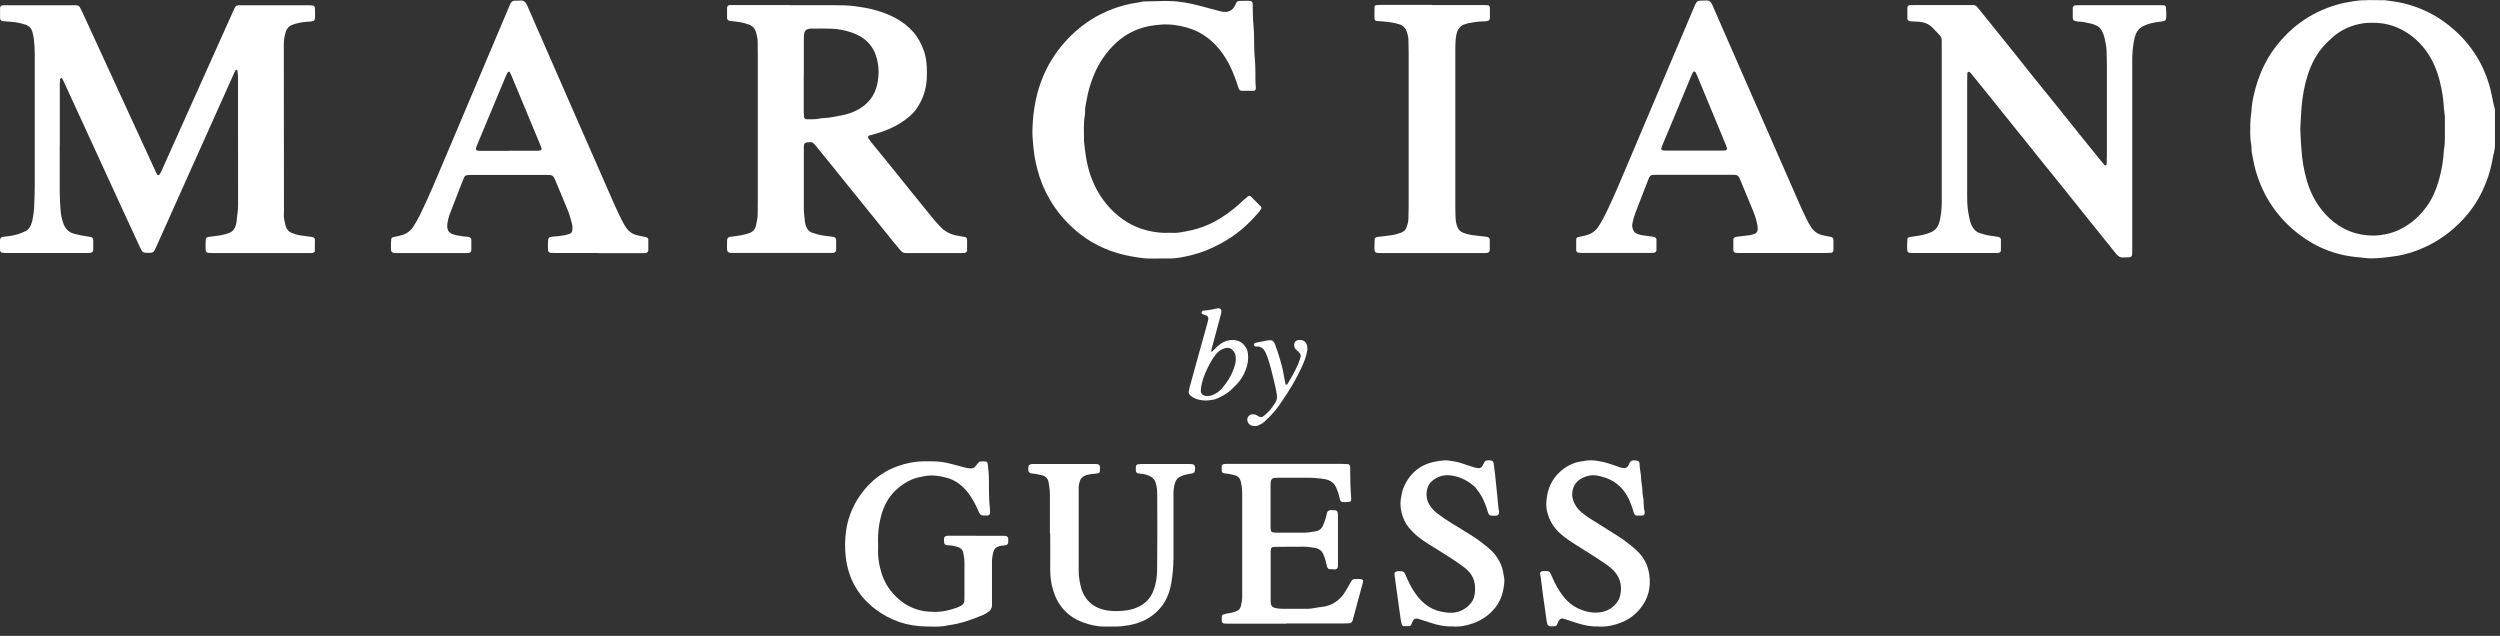
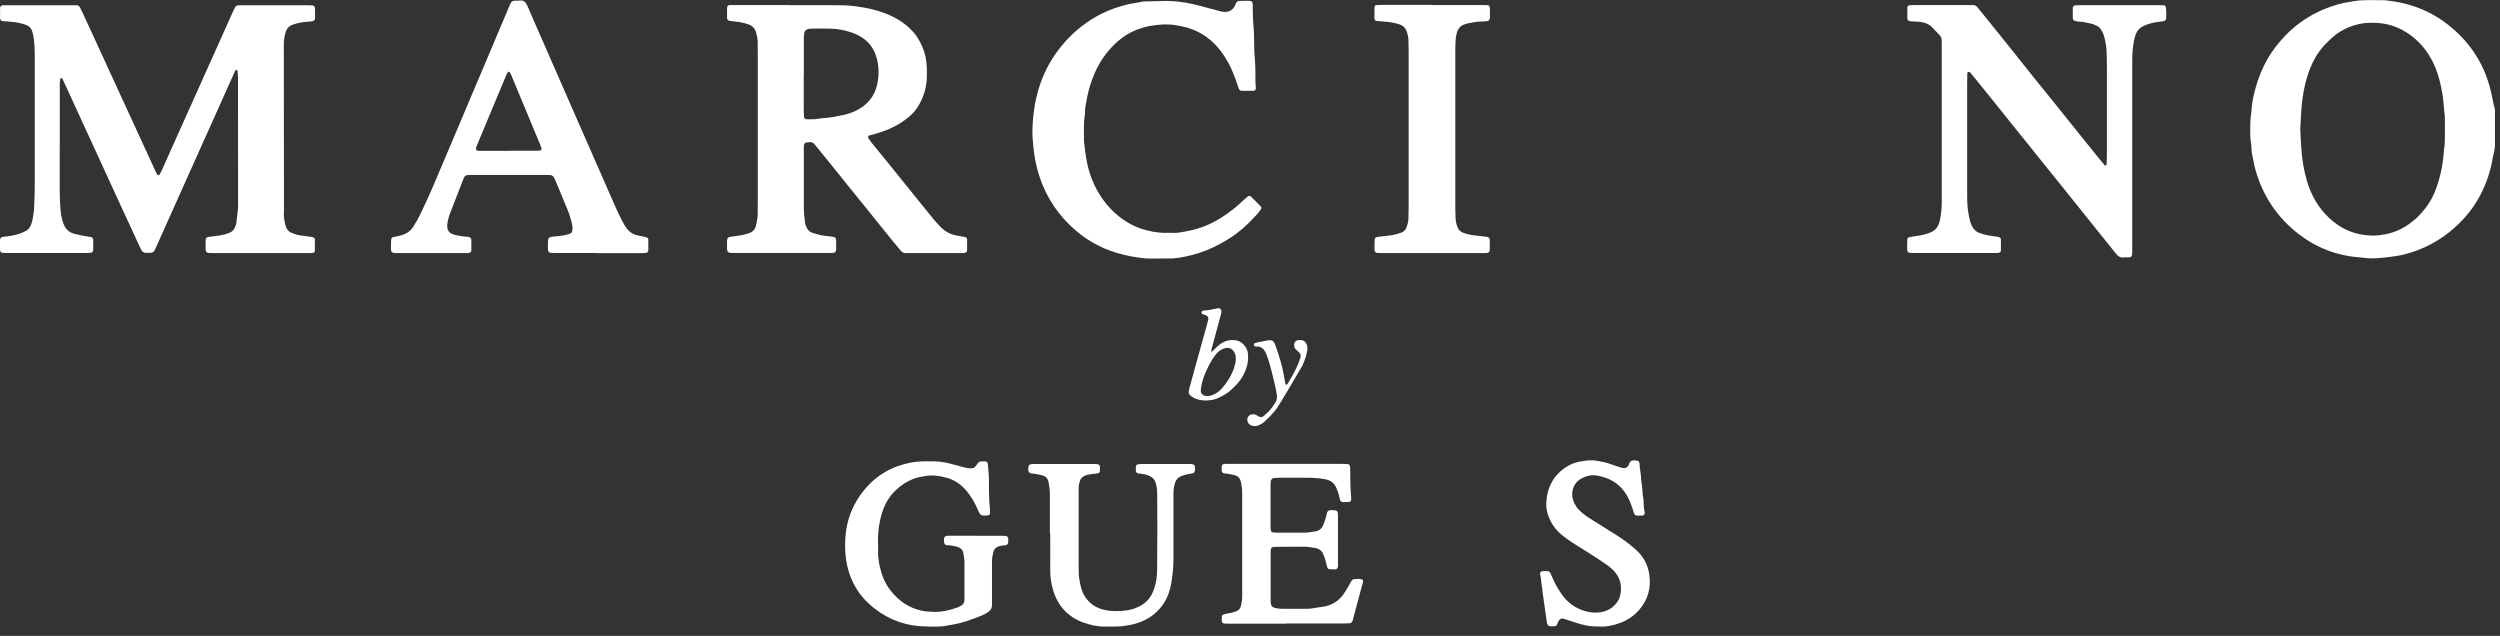
<svg xmlns="http://www.w3.org/2000/svg" width="173" height="44" viewBox="0 0 173 44" fill="none">
  <rect x="0" y="0" width="173" height="44" fill="#333333" stroke="none" />
  <g clip-path="url(#clip0_515_28)">
    <path d="M4.132 10.067C4.132 11.116 4.127 12.165 4.132 13.214C4.132 13.677 4.154 14.145 4.197 14.608C4.224 14.904 4.288 15.2 4.391 15.479C4.525 15.845 4.762 16.082 5.144 16.179C5.461 16.265 5.784 16.324 6.112 16.373C6.171 16.378 6.231 16.389 6.29 16.4C6.371 16.416 6.451 16.496 6.451 16.588C6.451 16.825 6.451 17.067 6.451 17.303C6.451 17.32 6.446 17.33 6.441 17.347C6.43 17.411 6.349 17.486 6.284 17.492C6.193 17.497 6.107 17.508 6.015 17.508C4.159 17.508 2.297 17.508 0.441 17.508C0.339 17.508 0.231 17.492 0.129 17.486C0.091 17.486 0.016 17.4 0.011 17.363C0.005 17.32 -0.005 17.277 -0.005 17.228C-0.005 17.061 -0.005 16.9 -0.005 16.733C-0.005 16.48 0.038 16.4 0.328 16.373C0.656 16.34 0.985 16.292 1.297 16.19C1.453 16.141 1.603 16.071 1.754 16.001C1.937 15.915 2.061 15.765 2.136 15.576C2.179 15.463 2.222 15.35 2.244 15.237C2.292 14.974 2.341 14.71 2.357 14.436C2.389 13.855 2.405 13.268 2.405 12.687C2.405 9.722 2.405 6.752 2.405 3.788C2.405 3.427 2.389 3.067 2.346 2.712C2.324 2.534 2.287 2.356 2.233 2.184C2.168 1.958 2.018 1.797 1.786 1.716C1.431 1.592 1.065 1.522 0.689 1.501C0.522 1.49 0.361 1.479 0.199 1.463C0.086 1.452 0.005 1.372 0.005 1.253C0.005 1.017 0.005 0.774 0.005 0.538C0.005 0.452 0.097 0.371 0.183 0.366C0.274 0.366 0.361 0.366 0.452 0.366C2.023 0.366 3.6 0.366 5.171 0.366C5.214 0.366 5.262 0.366 5.305 0.366C5.402 0.366 5.477 0.414 5.526 0.5C5.585 0.602 5.639 0.71 5.687 0.818C6.467 2.518 7.248 4.218 8.033 5.918C8.813 7.619 9.599 9.319 10.379 11.019C10.524 11.331 10.664 11.643 10.809 11.955C10.836 12.009 10.869 12.057 10.901 12.106C10.917 12.133 11.003 12.127 11.019 12.101C11.073 12.014 11.132 11.923 11.175 11.832C11.477 11.164 11.778 10.492 12.074 9.825C12.876 8.033 13.683 6.247 14.484 4.455C15.028 3.239 15.571 2.023 16.12 0.807C16.341 0.317 16.308 0.366 16.82 0.366C18.331 0.366 19.843 0.366 21.361 0.366C21.775 0.366 21.807 0.371 21.802 0.823C21.802 0.957 21.802 1.092 21.802 1.226C21.802 1.383 21.737 1.452 21.598 1.474C21.463 1.495 21.328 1.501 21.194 1.512C20.877 1.533 20.575 1.598 20.274 1.7C20.01 1.791 19.843 1.969 19.768 2.227C19.693 2.486 19.639 2.749 19.639 3.024C19.639 6.742 19.644 10.454 19.65 14.172C19.65 14.366 19.655 14.559 19.644 14.753C19.623 15.028 19.687 15.291 19.741 15.555C19.757 15.625 19.79 15.695 19.817 15.765C19.887 15.921 20 16.039 20.155 16.104C20.365 16.19 20.575 16.26 20.801 16.292C21.054 16.33 21.307 16.362 21.555 16.394C21.587 16.394 21.614 16.405 21.641 16.41C21.71 16.427 21.786 16.496 21.791 16.561C21.791 16.83 21.791 17.099 21.786 17.368C21.786 17.427 21.727 17.47 21.668 17.492C21.624 17.503 21.581 17.513 21.538 17.513C21.436 17.513 21.328 17.513 21.221 17.513C19.079 17.513 16.938 17.513 14.796 17.513C14.194 17.513 14.226 17.513 14.226 16.948C14.226 16.814 14.232 16.679 14.237 16.545C14.237 16.502 14.307 16.427 14.35 16.416C14.377 16.41 14.409 16.394 14.436 16.394C14.705 16.357 14.969 16.33 15.238 16.287C15.458 16.254 15.674 16.195 15.883 16.109C16.093 16.023 16.222 15.867 16.292 15.657C16.325 15.56 16.362 15.458 16.368 15.35C16.395 14.979 16.475 14.608 16.475 14.231C16.475 11.88 16.475 9.529 16.47 7.172C16.47 6.575 16.47 5.972 16.47 5.375C16.47 5.213 16.448 5.047 16.432 4.885C16.432 4.869 16.389 4.848 16.368 4.837C16.357 4.837 16.335 4.837 16.325 4.848C16.303 4.869 16.282 4.891 16.265 4.912C16.238 4.966 16.217 5.02 16.195 5.074C15.216 7.258 14.232 9.443 13.252 11.632C12.472 13.365 11.697 15.103 10.922 16.835C10.847 16.997 10.772 17.164 10.697 17.325C10.648 17.427 10.562 17.481 10.449 17.492C10.417 17.492 10.39 17.492 10.358 17.492C9.879 17.503 9.873 17.503 9.674 17.083C9.244 16.157 8.819 15.232 8.394 14.312C7.839 13.101 7.28 11.891 6.726 10.68C6.042 9.195 5.364 7.715 4.681 6.23C4.606 6.069 4.53 5.902 4.455 5.741C4.412 5.644 4.364 5.552 4.321 5.456C4.299 5.413 4.24 5.386 4.213 5.413C4.191 5.429 4.165 5.45 4.165 5.472C4.154 5.558 4.143 5.649 4.138 5.741C4.138 5.859 4.138 5.983 4.138 6.101V10.056" fill="white" />
    <path d="M54.661 0.36C55.694 0.36 56.727 0.36 57.76 0.36C58.255 0.36 58.745 0.366 59.24 0.441C59.611 0.495 59.982 0.549 60.343 0.64C60.913 0.78 61.462 0.974 61.978 1.254C62.441 1.506 62.855 1.824 63.205 2.222C63.544 2.609 63.776 3.061 63.942 3.546C64.109 4.035 64.147 4.541 64.141 5.052C64.141 5.187 64.141 5.321 64.131 5.456C64.093 6.171 63.878 6.828 63.485 7.436C63.189 7.888 62.78 8.211 62.339 8.496C61.796 8.845 61.198 9.088 60.574 9.26C60.429 9.303 60.284 9.341 60.144 9.378C60.079 9.4 60.047 9.507 60.09 9.566C60.171 9.674 60.246 9.787 60.327 9.889C60.779 10.449 61.236 11.003 61.688 11.563C62.151 12.133 62.608 12.703 63.071 13.279C63.523 13.839 63.975 14.393 64.427 14.952C64.502 15.044 64.572 15.141 64.653 15.232C64.814 15.41 64.97 15.593 65.142 15.759C65.427 16.034 65.772 16.217 66.165 16.292C66.369 16.33 66.573 16.367 66.783 16.405C66.853 16.416 66.923 16.491 66.923 16.561C66.923 16.814 66.923 17.072 66.923 17.325C66.923 17.417 66.843 17.492 66.751 17.503C66.66 17.508 66.573 17.514 66.482 17.514C65.271 17.514 64.055 17.514 62.845 17.514C62.802 17.514 62.753 17.514 62.71 17.514C62.549 17.524 62.42 17.454 62.318 17.331C62.156 17.137 61.989 16.943 61.828 16.744C61.225 15.996 60.628 15.254 60.025 14.506C59.584 13.957 59.138 13.414 58.696 12.865C58.357 12.445 58.024 12.025 57.685 11.606C57.26 11.084 56.835 10.556 56.41 10.035C56.383 9.997 56.35 9.97 56.318 9.938C56.248 9.873 56.167 9.83 56.076 9.836C55.99 9.836 55.898 9.846 55.807 9.857C55.721 9.868 55.64 9.954 55.635 10.04C55.63 10.115 55.624 10.191 55.624 10.266C55.624 11.643 55.619 13.021 55.624 14.398C55.624 14.726 55.672 15.055 55.705 15.383C55.716 15.485 55.753 15.587 55.791 15.684C55.872 15.889 56.001 16.045 56.221 16.109C56.41 16.168 56.593 16.233 56.781 16.271C57.044 16.319 57.314 16.346 57.583 16.378C57.626 16.384 57.669 16.394 57.717 16.405C57.782 16.421 57.846 16.497 57.857 16.567C57.857 16.583 57.862 16.599 57.862 16.61C57.862 16.836 57.862 17.062 57.862 17.282C57.862 17.417 57.771 17.492 57.631 17.503C57.556 17.503 57.48 17.503 57.405 17.503C55.188 17.503 52.971 17.503 50.755 17.503C50.712 17.503 50.663 17.503 50.62 17.503C50.378 17.497 50.313 17.427 50.308 17.169C50.308 16.992 50.308 16.809 50.313 16.631C50.313 16.491 50.394 16.405 50.529 16.389C50.782 16.351 51.035 16.324 51.282 16.281C51.459 16.249 51.632 16.201 51.804 16.147C52.084 16.061 52.267 15.867 52.32 15.582C52.374 15.318 52.439 15.055 52.433 14.786C52.433 14.473 52.439 14.156 52.439 13.844C52.439 10.46 52.439 7.07 52.439 3.686C52.439 3.433 52.428 3.174 52.433 2.922C52.433 2.696 52.385 2.475 52.326 2.26C52.251 1.985 52.084 1.786 51.798 1.689C51.497 1.587 51.196 1.517 50.878 1.49C50.744 1.48 50.609 1.463 50.48 1.442C50.389 1.426 50.313 1.34 50.313 1.254C50.313 1.011 50.313 0.775 50.313 0.533C50.313 0.441 50.394 0.355 50.48 0.35C50.556 0.35 50.631 0.35 50.706 0.35C52.025 0.35 53.343 0.35 54.661 0.35V0.36ZM55.619 5.219C55.619 6.042 55.619 6.865 55.619 7.689C55.619 7.823 55.624 7.958 55.635 8.092C55.64 8.178 55.732 8.254 55.823 8.254C56.108 8.254 56.394 8.27 56.673 8.211C56.776 8.189 56.878 8.178 56.985 8.173C57.437 8.151 57.873 8.06 58.314 7.968C58.621 7.904 58.922 7.807 59.208 7.673C60.009 7.285 60.536 6.672 60.714 5.784C60.832 5.203 60.827 4.622 60.676 4.051C60.51 3.406 60.149 2.889 59.563 2.539C59.315 2.394 59.057 2.281 58.782 2.201C58.411 2.088 58.024 2.012 57.642 1.991C57.136 1.964 56.625 1.98 56.119 1.98C56.044 1.98 55.968 1.996 55.898 2.018C55.78 2.055 55.694 2.131 55.662 2.265C55.624 2.426 55.624 2.593 55.624 2.755V5.224" fill="white" />
    <path d="M136.128 9.653C136.128 10.879 136.128 12.111 136.128 13.338C136.128 13.58 136.128 13.817 136.139 14.059C136.155 14.479 136.23 14.893 136.327 15.297C136.354 15.41 136.402 15.523 136.456 15.63C136.569 15.867 136.747 16.05 137.005 16.131C137.177 16.184 137.349 16.244 137.521 16.276C137.758 16.324 137.995 16.346 138.232 16.384C138.259 16.384 138.291 16.394 138.318 16.405C138.382 16.421 138.463 16.497 138.463 16.556C138.463 16.825 138.463 17.094 138.463 17.363C138.463 17.406 138.388 17.481 138.345 17.487C138.302 17.492 138.259 17.508 138.21 17.508C138.092 17.508 137.968 17.508 137.85 17.508C136.096 17.508 134.347 17.508 132.593 17.508C132.485 17.508 132.383 17.508 132.281 17.508C132.044 17.503 131.974 17.444 131.974 17.223C131.974 16.997 131.974 16.776 131.99 16.55C131.99 16.491 132.044 16.437 132.103 16.421C132.173 16.4 132.249 16.389 132.318 16.378C132.647 16.335 132.97 16.287 133.287 16.19C133.389 16.158 133.486 16.131 133.583 16.088C133.873 15.969 134.078 15.765 134.18 15.458C134.272 15.184 134.299 14.904 134.336 14.619C134.363 14.409 134.368 14.199 134.368 13.989C134.368 10.352 134.368 6.709 134.368 3.072C134.368 2.583 134.39 2.609 134.04 2.238C133.949 2.141 133.852 2.05 133.76 1.948C133.481 1.636 133.12 1.523 132.717 1.501C132.55 1.49 132.388 1.485 132.222 1.474C132.179 1.474 132.13 1.463 132.092 1.442C132.055 1.42 132.028 1.383 132.001 1.35C131.99 1.34 131.99 1.323 131.99 1.307C131.99 1.038 131.99 0.769 131.99 0.5C131.99 0.436 132.071 0.366 132.146 0.36C132.281 0.355 132.415 0.35 132.55 0.35C133.75 0.35 134.944 0.35 136.144 0.35C136.279 0.35 136.413 0.35 136.548 0.35C136.661 0.35 136.752 0.398 136.822 0.484C137.08 0.796 137.333 1.114 137.586 1.426C138.076 2.034 138.565 2.636 139.05 3.244C139.641 3.981 140.228 4.719 140.814 5.456C141.245 5.994 141.681 6.526 142.111 7.059C142.692 7.786 143.273 8.507 143.854 9.233C144.296 9.782 144.737 10.331 145.178 10.874C145.329 11.062 145.479 11.245 145.635 11.428C145.651 11.444 145.689 11.455 145.711 11.45C145.738 11.444 145.759 11.417 145.77 11.396C145.781 11.369 145.781 11.337 145.781 11.31C145.781 11.132 145.797 10.949 145.797 10.772C145.797 8.689 145.797 6.607 145.797 4.525C145.797 4.197 145.786 3.868 145.775 3.54C145.764 3.239 145.711 2.943 145.641 2.652C145.592 2.448 145.522 2.249 145.409 2.071C145.329 1.942 145.226 1.835 145.081 1.775C144.957 1.722 144.834 1.657 144.704 1.636C144.425 1.582 144.15 1.496 143.865 1.496C143.763 1.496 143.655 1.469 143.558 1.436C143.499 1.42 143.462 1.367 143.445 1.307C143.445 1.291 143.435 1.28 143.435 1.264C143.435 1.028 143.435 0.785 143.435 0.549C143.435 0.463 143.515 0.377 143.607 0.371C143.698 0.366 143.784 0.36 143.876 0.36C145.775 0.36 147.68 0.36 149.579 0.36C149.638 0.36 149.698 0.36 149.757 0.371C149.805 0.371 149.875 0.436 149.881 0.484C149.891 0.619 149.902 0.753 149.907 0.888C149.907 1.458 149.934 1.453 149.364 1.517C149.009 1.555 148.659 1.641 148.331 1.797C148.073 1.921 147.895 2.109 147.793 2.373C147.761 2.453 147.734 2.545 147.712 2.631C147.632 2.997 147.578 3.368 147.562 3.739C147.551 3.949 147.551 4.159 147.551 4.369C147.551 7.753 147.551 11.138 147.551 14.522C147.551 15.421 147.551 16.319 147.551 17.218C147.551 17.352 147.551 17.487 147.54 17.621C147.54 17.713 147.454 17.799 147.373 17.804C147.239 17.809 147.104 17.804 146.97 17.815C146.733 17.842 146.572 17.739 146.432 17.562C146.136 17.185 145.829 16.814 145.533 16.443C145.065 15.862 144.597 15.275 144.129 14.694C143.661 14.108 143.193 13.527 142.724 12.94C142.299 12.413 141.874 11.891 141.455 11.369C141.116 10.949 140.782 10.524 140.443 10.104C140.013 9.566 139.577 9.034 139.146 8.496C138.689 7.925 138.232 7.35 137.769 6.779C137.457 6.392 137.15 6.01 136.838 5.628C136.677 5.429 136.521 5.23 136.354 5.036C136.327 5.004 136.284 4.982 136.241 4.971C136.219 4.966 136.182 4.982 136.166 4.998C136.149 5.02 136.144 5.052 136.139 5.079C136.139 5.273 136.128 5.467 136.128 5.66C136.128 6.995 136.128 8.329 136.128 9.658" fill="white" />
    <path d="M172.651 8.91C172.651 9.287 172.651 9.658 172.651 10.035C172.651 10.218 172.629 10.39 172.581 10.567C172.533 10.74 172.5 10.917 172.468 11.095C172.334 11.853 172.091 12.574 171.758 13.263C171.403 13.995 170.945 14.657 170.38 15.248C169.616 16.05 168.739 16.685 167.728 17.137C167.109 17.412 166.474 17.621 165.802 17.718C165.183 17.815 164.499 17.885 164.064 17.88C163.913 17.88 163.768 17.863 163.617 17.847C163.515 17.837 163.407 17.82 163.305 17.81C161.739 17.702 160.33 17.164 159.087 16.212C157.602 15.071 156.606 13.591 156.09 11.794C155.977 11.391 155.907 10.976 155.826 10.567C155.81 10.481 155.81 10.39 155.805 10.298C155.799 10.196 155.805 10.089 155.783 9.986C155.686 9.481 155.718 8.969 155.724 8.464C155.724 8.313 155.751 8.168 155.761 8.017C155.772 7.915 155.788 7.807 155.799 7.705C155.837 6.984 156.009 6.285 156.235 5.601C156.472 4.886 156.795 4.213 157.22 3.594C158.333 1.985 159.818 0.882 161.702 0.328C162.089 0.215 162.487 0.145 162.885 0.081C163.601 -0.032 164.317 0.016 165.038 0.016C165.468 0.075 165.898 0.124 166.318 0.226C167.453 0.5 168.492 0.99 169.407 1.711C170.698 2.728 171.634 4.003 172.156 5.569C172.285 5.951 172.387 6.344 172.463 6.742C172.511 6.973 172.543 7.215 172.619 7.441C172.656 7.554 172.651 7.678 172.651 7.796C172.651 8.173 172.651 8.544 172.651 8.921M159.178 8.937C159.194 9.233 159.205 9.518 159.221 9.803C159.232 9.954 159.248 10.099 159.253 10.25C159.296 11.03 159.426 11.794 159.646 12.542C159.937 13.521 160.432 14.382 161.18 15.087C162.035 15.894 163.052 16.298 164.225 16.303C164.51 16.303 164.79 16.265 165.07 16.212C165.425 16.142 165.764 16.034 166.087 15.873C166.91 15.464 167.556 14.856 168.061 14.092C168.26 13.79 168.417 13.467 168.546 13.134C168.858 12.305 169.046 11.444 169.105 10.557C169.111 10.465 169.116 10.379 169.132 10.288C169.181 10.024 169.186 9.755 169.186 9.481C169.186 9.104 169.186 8.733 169.186 8.356C169.186 8.205 169.191 8.055 169.17 7.909C169.1 7.436 169.094 6.957 169.014 6.484C168.906 5.881 168.772 5.278 168.54 4.708C168.18 3.82 167.642 3.062 166.867 2.475C166.06 1.867 165.161 1.56 164.155 1.577C163.902 1.577 163.644 1.587 163.396 1.636C162.805 1.743 162.25 1.964 161.75 2.314C161.476 2.502 161.244 2.733 161.007 2.965C160.518 3.444 160.163 4.009 159.899 4.638C159.603 5.348 159.431 6.085 159.329 6.849C159.275 7.237 159.248 7.624 159.227 8.012C159.205 8.324 159.194 8.641 159.178 8.937Z" fill="white" />
    <path d="M41.377 17.508C40.419 17.508 39.461 17.508 38.503 17.508C38.369 17.508 38.234 17.508 38.1 17.498C38.014 17.498 37.928 17.401 37.922 17.32C37.922 17.304 37.922 17.293 37.922 17.277C37.922 17.126 37.911 16.976 37.917 16.831C37.928 16.475 37.928 16.389 38.347 16.368C38.6 16.357 38.853 16.314 39.101 16.271C39.219 16.249 39.332 16.212 39.445 16.169C39.531 16.131 39.585 16.061 39.601 15.964C39.628 15.781 39.617 15.604 39.569 15.432C39.488 15.13 39.402 14.823 39.283 14.533C38.998 13.839 38.713 13.15 38.423 12.461C38.401 12.408 38.374 12.354 38.347 12.3C38.288 12.182 38.191 12.123 38.062 12.112C37.971 12.106 37.885 12.106 37.793 12.106C36.087 12.106 34.377 12.106 32.671 12.106C32.138 12.106 32.176 12.117 31.993 12.575C31.718 13.269 31.45 13.968 31.18 14.668C31.116 14.834 31.051 15.007 31.014 15.179C30.976 15.335 30.944 15.502 30.949 15.663C30.949 15.927 31.073 16.12 31.337 16.206C31.422 16.233 31.509 16.271 31.595 16.282C31.848 16.314 32.095 16.384 32.348 16.384C32.391 16.384 32.434 16.4 32.477 16.411C32.536 16.427 32.617 16.513 32.617 16.572C32.617 16.825 32.617 17.083 32.617 17.336C32.617 17.417 32.526 17.498 32.434 17.503C32.359 17.508 32.283 17.514 32.208 17.514C30.637 17.514 29.066 17.514 27.489 17.514C27.091 17.514 27.043 17.465 27.053 17.083C27.053 16.906 27.059 16.723 27.075 16.545C27.075 16.486 27.129 16.438 27.188 16.416C27.231 16.4 27.274 16.389 27.317 16.384C27.462 16.352 27.613 16.33 27.753 16.287C28.113 16.19 28.409 15.996 28.608 15.674C28.775 15.405 28.937 15.136 29.071 14.856C29.367 14.237 29.663 13.613 29.932 12.978C30.89 10.734 31.837 8.485 32.784 6.242C33.596 4.326 34.403 2.411 35.216 0.495C35.404 0.043 35.399 0.038 35.91 0.043C35.926 0.043 35.942 0.043 35.953 0.043C36.243 -0.005 36.383 0.145 36.491 0.398C36.819 1.168 37.164 1.932 37.497 2.701C38.245 4.412 38.998 6.129 39.746 7.84C40.682 9.976 41.619 12.117 42.56 14.253C42.711 14.598 42.878 14.931 43.044 15.265C43.125 15.426 43.217 15.582 43.313 15.727C43.502 16.013 43.76 16.206 44.099 16.282C44.261 16.314 44.422 16.346 44.583 16.384C44.642 16.395 44.702 16.411 44.755 16.432C44.815 16.454 44.863 16.502 44.863 16.567C44.868 16.82 44.868 17.073 44.863 17.331C44.863 17.417 44.777 17.503 44.686 17.508C44.551 17.514 44.417 17.519 44.282 17.519C43.308 17.519 42.334 17.519 41.36 17.519M35.2 10.433C35.84 10.433 36.486 10.433 37.126 10.433C37.217 10.433 37.303 10.422 37.39 10.412C37.438 10.412 37.492 10.32 37.476 10.272C37.438 10.175 37.406 10.072 37.368 9.981C37.078 9.276 36.787 8.571 36.491 7.872C36.114 6.963 35.732 6.053 35.356 5.144C35.334 5.09 35.302 5.042 35.27 4.988C35.254 4.961 35.162 4.956 35.146 4.988C35.097 5.079 35.044 5.171 35.006 5.262C34.333 6.876 33.666 8.491 32.988 10.099C32.864 10.401 32.972 10.438 33.225 10.438C33.882 10.438 34.538 10.438 35.2 10.438" fill="white" />
-     <path d="M123.36 17.509C122.418 17.509 121.471 17.509 120.529 17.509C120.395 17.509 120.26 17.509 120.126 17.498C120.034 17.498 119.948 17.412 119.948 17.326C119.948 17.073 119.948 16.815 119.948 16.562C119.948 16.492 120.024 16.422 120.088 16.406C120.131 16.395 120.174 16.384 120.217 16.379C120.497 16.346 120.782 16.314 121.062 16.276C121.18 16.26 121.293 16.223 121.406 16.185C121.552 16.137 121.622 16.024 121.632 15.878C121.638 15.792 121.632 15.695 121.616 15.609C121.552 15.287 121.471 14.969 121.342 14.662C121.035 13.915 120.728 13.167 120.416 12.419C120.395 12.365 120.368 12.311 120.336 12.257C120.287 12.177 120.217 12.123 120.126 12.107C120.083 12.107 120.034 12.096 119.991 12.096C119.916 12.096 119.841 12.096 119.765 12.096C118.07 12.096 116.381 12.096 114.686 12.096C114.175 12.096 114.186 12.096 114.008 12.564C113.734 13.274 113.459 13.99 113.18 14.7C113.083 14.953 113.013 15.211 112.959 15.475C112.921 15.663 112.97 15.83 113.056 15.991C113.093 16.051 113.153 16.115 113.217 16.142C113.336 16.196 113.465 16.25 113.599 16.271C113.847 16.314 114.1 16.341 114.353 16.373C114.396 16.379 114.439 16.39 114.482 16.4C114.546 16.416 114.622 16.497 114.627 16.556C114.627 16.809 114.627 17.067 114.627 17.32C114.627 17.406 114.535 17.487 114.449 17.492C114.358 17.498 114.272 17.503 114.18 17.503C112.625 17.503 111.065 17.503 109.505 17.503C109.402 17.503 109.3 17.487 109.193 17.476C109.15 17.476 109.08 17.39 109.074 17.353C109.074 17.084 109.074 16.815 109.074 16.546C109.074 16.481 109.128 16.438 109.187 16.416C109.241 16.395 109.3 16.39 109.359 16.373C109.521 16.336 109.682 16.309 109.838 16.26C110.161 16.153 110.425 15.97 110.613 15.679C110.844 15.33 111.033 14.953 111.216 14.576C111.678 13.618 112.087 12.639 112.502 11.66C113.465 9.384 114.428 7.108 115.391 4.838C116.004 3.39 116.623 1.943 117.231 0.495C117.425 0.033 117.446 0.038 117.931 0.038C117.963 0.038 117.99 0.038 118.022 0.038C118.28 -0.005 118.404 0.135 118.496 0.35C119.066 1.668 119.642 2.987 120.223 4.299C121.067 6.231 121.918 8.168 122.768 10.1C123.354 11.445 123.941 12.79 124.533 14.13C124.705 14.528 124.898 14.915 125.087 15.308C125.151 15.443 125.237 15.566 125.318 15.695C125.506 16.008 125.781 16.201 126.136 16.282C126.324 16.325 126.518 16.357 126.706 16.395C126.798 16.411 126.873 16.492 126.873 16.578C126.873 16.831 126.873 17.084 126.873 17.342C126.873 17.406 126.792 17.487 126.728 17.492C126.593 17.503 126.459 17.509 126.324 17.509C125.334 17.509 124.344 17.509 123.36 17.509ZM117.237 10.422C117.834 10.422 118.431 10.422 119.028 10.422C119.147 10.422 119.265 10.422 119.389 10.412C119.464 10.412 119.529 10.32 119.507 10.256C119.486 10.186 119.464 10.116 119.437 10.046C118.77 8.432 118.103 6.818 117.43 5.203C117.403 5.133 117.371 5.063 117.333 4.999C117.323 4.977 117.29 4.967 117.263 4.95C117.231 4.934 117.172 4.967 117.15 5.004C117.124 5.058 117.097 5.112 117.07 5.166C116.645 6.188 116.225 7.205 115.8 8.227C115.536 8.862 115.267 9.492 115.004 10.127C114.987 10.17 114.977 10.213 114.961 10.256C114.944 10.299 114.998 10.396 115.041 10.401C115.117 10.412 115.187 10.422 115.262 10.422C115.918 10.422 116.575 10.422 117.237 10.422Z" fill="white" />
    <path d="M80.192 17.89C79.998 17.89 79.804 17.89 79.605 17.89C79.32 17.896 79.04 17.858 78.76 17.82C78.416 17.772 78.082 17.707 77.749 17.627C76.517 17.331 75.414 16.782 74.456 15.964C73.283 14.958 72.433 13.726 71.943 12.251C71.717 11.568 71.572 10.863 71.507 10.142C71.481 9.798 71.438 9.459 71.443 9.115C71.459 8.092 71.588 7.086 71.889 6.101C72.18 5.165 72.61 4.299 73.202 3.508C73.762 2.76 74.418 2.109 75.188 1.571C76.108 0.925 77.119 0.5 78.217 0.264C78.497 0.204 78.782 0.188 79.056 0.113C79.083 0.108 79.115 0.102 79.142 0.102C79.654 0.091 80.159 0.075 80.671 0.064C80.762 0.064 80.848 0.075 80.939 0.075C81.66 0.081 82.365 0.231 83.059 0.409C83.506 0.522 83.953 0.651 84.405 0.769C84.507 0.796 84.609 0.818 84.711 0.823C85.023 0.845 85.266 0.716 85.427 0.452C85.475 0.377 85.502 0.285 85.54 0.21C85.583 0.129 85.653 0.07 85.75 0.064C85.943 0.059 86.137 0.054 86.336 0.054C86.412 0.054 86.481 0.064 86.557 0.075C86.605 0.081 86.67 0.151 86.675 0.199C86.68 0.242 86.691 0.285 86.691 0.333C86.691 0.586 86.691 0.845 86.702 1.098C86.707 1.324 86.718 1.544 86.74 1.77C86.772 2.082 86.788 2.394 86.783 2.712C86.783 3.174 86.793 3.637 86.837 4.1C86.864 4.396 86.869 4.697 86.874 4.998C86.88 5.359 86.864 5.719 86.906 6.075C86.917 6.198 86.847 6.284 86.734 6.284C86.465 6.284 86.196 6.284 85.927 6.284C85.83 6.284 85.76 6.22 85.723 6.134C85.674 6.026 85.647 5.908 85.61 5.795C85.443 5.3 85.249 4.81 85.002 4.347C84.765 3.912 84.485 3.503 84.146 3.142C83.592 2.55 82.925 2.131 82.145 1.91C81.564 1.749 80.972 1.657 80.369 1.7C79.815 1.738 79.272 1.824 78.75 2.023C78.168 2.244 77.652 2.572 77.2 2.997C76.56 3.599 76.07 4.31 75.726 5.122C75.489 5.676 75.317 6.247 75.209 6.839C75.15 7.161 75.069 7.484 75.085 7.818C75.085 7.861 75.085 7.909 75.075 7.952C74.962 8.544 75.021 9.147 75.01 9.744C75.091 10.535 75.188 11.315 75.441 12.074C75.785 13.085 76.328 13.968 77.109 14.7C77.862 15.399 78.739 15.851 79.761 16.029C80.116 16.088 80.471 16.131 80.832 16.109C80.95 16.104 81.069 16.115 81.192 16.115C81.327 16.115 81.461 16.115 81.596 16.093C82.774 15.91 83.743 15.652 85.013 14.721C85.314 14.501 85.61 14.269 85.879 14.005C86.029 13.86 86.191 13.726 86.352 13.591C86.406 13.543 86.508 13.543 86.557 13.591C86.788 13.822 87.019 14.059 87.251 14.291C87.294 14.334 87.299 14.409 87.267 14.457C87.208 14.543 87.154 14.635 87.084 14.716C86.734 15.108 86.374 15.491 85.976 15.829C85.497 16.238 84.975 16.588 84.415 16.884C83.791 17.218 83.145 17.487 82.457 17.654C81.919 17.783 81.381 17.906 80.821 17.885C80.611 17.88 80.401 17.885 80.192 17.885V17.89Z" fill="white" />
    <path d="M99.11 0.35C100.293 0.35 101.477 0.35 102.655 0.35C102.758 0.35 102.865 0.355 102.968 0.36C103.011 0.36 103.075 0.43 103.086 0.484C103.091 0.511 103.102 0.543 103.102 0.57C103.102 0.796 103.102 1.017 103.102 1.243C103.102 1.356 103.021 1.447 102.914 1.458C102.795 1.474 102.677 1.49 102.559 1.485C102.225 1.485 101.908 1.56 101.579 1.614C101.52 1.625 101.466 1.652 101.407 1.668C101.079 1.749 100.901 1.975 100.81 2.281C100.767 2.437 100.74 2.604 100.729 2.765C100.713 3.018 100.708 3.277 100.708 3.53C100.708 7.14 100.708 10.745 100.708 14.355C100.708 14.608 100.718 14.866 100.729 15.119C100.74 15.329 100.783 15.534 100.864 15.733C100.939 15.905 101.057 16.029 101.235 16.099C101.472 16.19 101.719 16.249 101.972 16.281C102.268 16.319 102.564 16.351 102.865 16.384C102.892 16.384 102.925 16.394 102.951 16.405C103.011 16.421 103.091 16.502 103.091 16.567C103.091 16.82 103.091 17.072 103.091 17.331C103.091 17.411 102.994 17.492 102.908 17.503C102.833 17.508 102.758 17.514 102.682 17.514C100.304 17.514 97.921 17.514 95.542 17.514C95.133 17.514 95.101 17.465 95.112 17.083C95.112 16.906 95.117 16.723 95.128 16.545C95.128 16.486 95.182 16.443 95.241 16.416C95.268 16.405 95.3 16.394 95.327 16.394C95.623 16.357 95.919 16.33 96.215 16.287C96.468 16.255 96.715 16.19 96.952 16.104C97.151 16.034 97.28 15.894 97.345 15.7C97.409 15.517 97.463 15.329 97.463 15.13C97.463 14.845 97.479 14.56 97.479 14.274C97.479 10.696 97.479 7.118 97.479 3.54C97.479 3.287 97.463 3.029 97.463 2.776C97.463 2.577 97.415 2.389 97.356 2.206C97.27 1.953 97.108 1.77 96.839 1.684C96.479 1.571 96.113 1.512 95.736 1.49C95.575 1.48 95.408 1.463 95.246 1.447C95.182 1.442 95.112 1.361 95.112 1.286C95.112 1.017 95.112 0.748 95.117 0.479C95.117 0.425 95.182 0.36 95.23 0.355C95.349 0.35 95.467 0.339 95.591 0.339C96.758 0.339 97.926 0.339 99.094 0.339" fill="white" />
    <path d="M67.569 37.077C68.123 37.077 68.677 37.077 69.231 37.077C69.35 37.077 69.468 37.077 69.592 37.088C69.683 37.094 69.764 37.174 69.769 37.26C69.769 37.352 69.775 37.438 69.769 37.529C69.764 37.642 69.683 37.718 69.565 37.734C69.42 37.75 69.269 37.755 69.124 37.804C68.903 37.874 68.774 38.024 68.725 38.245C68.677 38.466 68.639 38.681 68.645 38.912C68.65 39.66 68.645 40.408 68.645 41.161C68.645 41.398 68.645 41.64 68.645 41.882C68.645 42.06 68.575 42.194 68.435 42.307C68.306 42.41 68.166 42.496 68.015 42.56C67.24 42.888 66.455 43.163 65.616 43.27C65.115 43.4 64.604 43.356 64.093 43.351C62.796 43.34 61.618 42.942 60.585 42.162C59.39 41.258 58.707 40.058 58.529 38.562C58.454 37.933 58.465 37.303 58.556 36.685C58.68 35.856 58.976 35.092 59.439 34.398C59.912 33.693 60.499 33.101 61.236 32.671C61.795 32.343 62.398 32.133 63.038 32.009C63.367 31.95 63.689 31.923 64.017 31.923C64.184 31.923 64.346 31.923 64.513 31.923C64.932 31.923 65.347 31.977 65.755 32.084C66.073 32.165 66.39 32.251 66.708 32.337C66.88 32.386 67.058 32.418 67.24 32.407C67.332 32.402 67.418 32.369 67.477 32.3C67.547 32.219 67.606 32.133 67.671 32.052C67.73 31.982 67.8 31.928 67.897 31.928C67.988 31.928 68.075 31.928 68.166 31.928C68.263 31.928 68.344 31.998 68.354 32.09C68.392 32.493 68.44 32.891 68.435 33.3C68.435 33.704 68.435 34.107 68.451 34.511C68.451 34.705 68.478 34.898 68.494 35.092C68.505 35.227 68.51 35.361 68.516 35.495C68.516 35.582 68.43 35.662 68.344 35.673C68.327 35.673 68.311 35.673 68.3 35.673C67.924 35.678 67.849 35.711 67.682 35.313C67.526 34.941 67.332 34.581 67.101 34.253C66.778 33.79 66.38 33.413 65.858 33.182C65.75 33.133 65.637 33.096 65.519 33.063C65.008 32.924 64.496 32.848 63.969 32.95C63.706 32.999 63.442 33.047 63.189 33.144C62.737 33.322 62.344 33.585 61.989 33.919C61.478 34.398 61.177 34.984 60.988 35.646C60.854 36.125 60.784 36.615 60.762 37.11C60.746 37.438 60.779 37.766 60.762 38.094C60.746 38.487 60.805 38.869 60.891 39.251C61.021 39.827 61.241 40.365 61.607 40.838C62.167 41.565 62.866 42.06 63.775 42.259C64.044 42.318 64.308 42.329 64.577 42.34C65.142 42.361 65.675 42.243 66.202 42.054C66.315 42.017 66.423 41.963 66.525 41.904C66.649 41.834 66.719 41.721 66.735 41.575C66.74 41.5 66.74 41.425 66.74 41.35C66.74 40.553 66.74 39.762 66.74 38.966C66.74 38.724 66.708 38.487 66.659 38.256C66.616 38.046 66.476 37.911 66.277 37.852C66.035 37.772 65.782 37.734 65.529 37.728C65.416 37.728 65.341 37.637 65.33 37.524C65.298 37.158 65.33 37.067 65.734 37.072C66.347 37.077 66.961 37.072 67.574 37.072L67.569 37.077Z" fill="white" />
    <path d="M89.021 43.158C87.719 43.158 86.417 43.158 85.115 43.158C84.98 43.158 84.846 43.158 84.711 43.147C84.625 43.147 84.544 43.061 84.544 42.969C84.544 42.867 84.544 42.759 84.55 42.657C84.55 42.593 84.598 42.544 84.657 42.523C84.787 42.485 84.916 42.447 85.05 42.431C85.217 42.415 85.373 42.361 85.529 42.307C85.712 42.248 85.836 42.119 85.873 41.925C85.916 41.721 85.96 41.517 85.96 41.307C85.96 40.887 85.96 40.467 85.96 40.048C85.96 38.159 85.96 36.276 85.96 34.387C85.96 34.21 85.96 34.027 85.949 33.849C85.933 33.672 85.906 33.489 85.863 33.317C85.809 33.101 85.669 32.945 85.448 32.886C85.292 32.843 85.126 32.816 84.964 32.784C84.878 32.768 84.787 32.768 84.695 32.752C84.625 32.741 84.55 32.666 84.544 32.601C84.544 32.483 84.544 32.364 84.544 32.24C84.544 32.197 84.62 32.122 84.663 32.117C84.706 32.111 84.754 32.101 84.797 32.101C84.9 32.101 85.007 32.101 85.109 32.101C87.703 32.101 90.291 32.101 92.884 32.101C93.019 32.101 93.153 32.106 93.288 32.117C93.336 32.117 93.406 32.187 93.412 32.23C93.422 32.289 93.433 32.348 93.433 32.407C93.433 33.096 93.444 33.785 93.503 34.473C93.503 34.516 93.503 34.565 93.498 34.608C93.498 34.656 93.433 34.726 93.379 34.726C93.245 34.737 93.11 34.748 92.976 34.748C92.825 34.748 92.734 34.683 92.707 34.506C92.685 34.377 92.647 34.242 92.61 34.113C92.572 34 92.529 33.887 92.481 33.779C92.33 33.413 92.056 33.22 91.668 33.155C91.27 33.091 90.867 33.058 90.463 33.058C89.817 33.058 89.177 33.058 88.531 33.058C88.413 33.058 88.295 33.064 88.171 33.075C88.047 33.085 87.956 33.182 87.94 33.311C87.929 33.386 87.923 33.462 87.923 33.537C87.923 34.527 87.923 35.512 87.923 36.502C87.923 36.577 87.934 36.653 87.95 36.722C87.966 36.787 88.01 36.825 88.074 36.836C88.16 36.852 88.252 36.857 88.343 36.862C88.957 36.862 89.57 36.862 90.183 36.862C90.468 36.862 90.748 36.819 91.033 36.771C91.27 36.733 91.448 36.599 91.55 36.378C91.62 36.217 91.679 36.044 91.733 35.872C91.776 35.743 91.797 35.609 91.83 35.48C91.857 35.377 91.953 35.307 92.066 35.302C92.109 35.302 92.158 35.302 92.201 35.302C92.518 35.297 92.588 35.345 92.588 35.689C92.588 36.814 92.588 37.938 92.588 39.058C92.588 39.101 92.588 39.149 92.588 39.192C92.588 39.3 92.497 39.402 92.395 39.402C92.26 39.402 92.126 39.397 91.991 39.386C91.927 39.38 91.889 39.327 91.857 39.278C91.835 39.241 91.824 39.192 91.814 39.149C91.781 39.02 91.754 38.885 91.717 38.756C91.679 38.627 91.631 38.503 91.582 38.374C91.469 38.1 91.27 37.955 90.969 37.912C90.716 37.879 90.468 37.825 90.21 37.831C89.564 37.836 88.924 37.831 88.278 37.842C87.988 37.842 87.934 37.901 87.929 38.175C87.929 38.353 87.929 38.536 87.929 38.713C87.929 39.655 87.929 40.602 87.929 41.543C87.929 41.958 88.01 42.044 88.408 42.103C88.553 42.124 88.704 42.13 88.854 42.13C89.376 42.13 89.903 42.13 90.425 42.13C90.603 42.13 90.786 42.114 90.963 42.076C91.211 42.022 91.464 42.011 91.717 41.958C92.26 41.834 92.674 41.538 92.987 41.097C93.116 40.914 93.223 40.715 93.336 40.526C93.406 40.413 93.46 40.29 93.535 40.177C93.562 40.134 93.627 40.085 93.681 40.08C93.874 40.058 94.068 40.048 94.256 40.096C94.283 40.102 94.332 40.171 94.326 40.198C94.326 40.231 94.326 40.258 94.316 40.29C94.09 41.129 93.864 41.963 93.638 42.803C93.621 42.862 93.616 42.921 93.589 42.975C93.552 43.055 93.487 43.125 93.385 43.131C93.25 43.136 93.116 43.142 92.981 43.142C91.663 43.142 90.345 43.142 89.026 43.142" fill="white" />
    <path d="M72.653 36.911C72.653 36.012 72.648 35.114 72.653 34.215C72.653 33.925 72.611 33.65 72.562 33.37C72.519 33.128 72.374 32.962 72.137 32.897C71.992 32.859 71.846 32.827 71.701 32.8C71.583 32.779 71.464 32.773 71.346 32.757C71.244 32.741 71.163 32.649 71.158 32.536C71.158 32.477 71.158 32.418 71.158 32.359C71.163 32.197 71.249 32.122 71.416 32.111C71.459 32.111 71.507 32.111 71.55 32.111C72.912 32.111 74.273 32.111 75.64 32.111C75.715 32.111 75.79 32.111 75.866 32.111C76.043 32.117 76.119 32.187 76.124 32.353C76.124 32.445 76.119 32.531 76.108 32.623C76.097 32.687 76.054 32.736 75.995 32.746C75.909 32.768 75.817 32.779 75.731 32.784C75.537 32.8 75.344 32.827 75.156 32.886C75.053 32.918 74.962 32.967 74.886 33.042C74.817 33.101 74.763 33.171 74.736 33.263C74.687 33.419 74.644 33.58 74.644 33.747C74.644 33.865 74.644 33.984 74.644 34.108V38.014C74.644 38.509 74.644 39.004 74.644 39.493C74.644 39.929 74.72 40.36 74.843 40.774C74.919 41.016 75.037 41.242 75.193 41.447C75.564 41.925 76.065 42.157 76.651 42.248C77.098 42.313 77.55 42.297 77.996 42.232C78.308 42.189 78.604 42.087 78.89 41.936C79.385 41.678 79.691 41.264 79.863 40.752C80.003 40.338 80.068 39.908 80.073 39.472C80.079 38.514 80.089 37.556 80.089 36.599C80.089 35.808 80.084 35.011 80.079 34.221C80.079 33.952 80.052 33.682 79.976 33.419C79.912 33.204 79.783 33.053 79.584 32.956C79.422 32.875 79.25 32.822 79.073 32.8C78.97 32.784 78.863 32.773 78.76 32.757C78.669 32.741 78.599 32.66 78.599 32.569C78.599 32.466 78.599 32.359 78.604 32.257C78.604 32.219 78.685 32.138 78.723 32.133C78.798 32.127 78.873 32.117 78.943 32.111C79.272 32.111 79.6 32.111 79.933 32.111C80.74 32.111 81.553 32.111 82.36 32.111C82.634 32.111 82.71 32.187 82.699 32.456C82.699 32.499 82.694 32.547 82.683 32.59C82.667 32.671 82.624 32.73 82.543 32.752C82.441 32.773 82.338 32.789 82.236 32.805C82.043 32.838 81.86 32.892 81.682 32.978C81.494 33.064 81.375 33.209 81.316 33.403C81.23 33.661 81.203 33.93 81.203 34.199C81.203 34.99 81.203 35.786 81.203 36.577C81.203 37.282 81.203 37.987 81.203 38.686C81.203 39.257 81.144 39.822 81.047 40.381C80.972 40.828 80.827 41.248 80.601 41.646C80.504 41.818 80.385 41.968 80.256 42.114C79.691 42.765 78.965 43.104 78.126 43.265C77.797 43.324 77.475 43.357 77.146 43.357C76.909 43.357 76.667 43.357 76.425 43.357C75.909 43.357 75.414 43.244 74.935 43.066C73.88 42.673 73.202 41.92 72.879 40.849C72.74 40.387 72.67 39.919 72.675 39.434C72.686 38.595 72.675 37.755 72.675 36.916" fill="white" />
-     <path d="M100.557 43.346C99.992 43.373 99.486 43.26 98.986 43.093C98.728 43.012 98.475 42.926 98.216 42.846C98.173 42.829 98.13 42.819 98.087 42.808C97.969 42.781 97.834 42.84 97.781 42.948C97.732 43.039 97.7 43.141 97.651 43.233C97.624 43.287 97.576 43.33 97.511 43.33C97.393 43.33 97.275 43.33 97.151 43.33C97.087 43.33 97.038 43.287 97.016 43.227C96.984 43.131 96.947 43.028 96.936 42.926C96.79 41.888 96.645 40.849 96.505 39.816C96.5 39.773 96.5 39.725 96.5 39.682C96.5 39.633 96.559 39.569 96.608 39.553C96.742 39.515 96.877 39.52 97.006 39.536C97.097 39.547 97.178 39.59 97.216 39.682C97.275 39.816 97.339 39.956 97.398 40.091C97.598 40.548 97.845 40.973 98.163 41.355C98.62 41.898 99.196 42.259 99.911 42.356C99.97 42.361 100.03 42.372 100.089 42.383C100.638 42.463 101.127 42.334 101.552 41.979C101.864 41.715 102.047 41.387 102.063 40.968C102.063 40.925 102.069 40.876 102.074 40.833C102.112 40.182 101.854 39.666 101.342 39.278C101.057 39.063 100.761 38.853 100.46 38.659C99.933 38.315 99.395 37.992 98.862 37.653C98.496 37.422 98.136 37.18 97.824 36.868C97.582 36.626 97.345 36.373 97.2 36.055C96.947 35.512 96.839 34.947 96.968 34.355C97.011 34.151 97.038 33.941 97.124 33.747C97.565 32.714 98.329 32.095 99.443 31.923C99.545 31.907 99.648 31.88 99.755 31.875C99.906 31.864 100.057 31.842 100.202 31.864C100.525 31.912 100.853 31.95 101.165 32.063C101.418 32.154 101.676 32.235 101.934 32.316C102.047 32.353 102.166 32.38 102.284 32.396C102.413 32.413 102.521 32.353 102.585 32.24C102.639 32.149 102.677 32.052 102.731 31.961C102.752 31.923 102.795 31.891 102.833 31.88C102.962 31.837 103.097 31.842 103.231 31.88C103.269 31.891 103.306 31.934 103.328 31.966C103.349 32.004 103.36 32.052 103.366 32.095C103.398 32.332 103.43 32.569 103.457 32.805C103.511 33.327 103.57 33.849 103.618 34.366C103.651 34.71 103.672 35.054 103.731 35.393C103.742 35.436 103.731 35.485 103.726 35.528C103.721 35.587 103.635 35.673 103.575 35.679C103.516 35.679 103.457 35.689 103.398 35.689C103.113 35.689 103.021 35.689 102.93 35.34C102.854 35.049 102.741 34.775 102.607 34.5C102.489 34.258 102.333 34.038 102.171 33.822C102.128 33.763 102.074 33.704 102.02 33.656C101.531 33.236 100.971 32.956 100.331 32.892C99.879 32.843 99.47 32.983 99.12 33.268C98.937 33.413 98.819 33.607 98.765 33.828C98.674 34.22 98.706 34.602 98.932 34.952C99.061 35.157 99.217 35.334 99.406 35.485C99.701 35.716 100.008 35.931 100.326 36.125C100.799 36.416 101.267 36.712 101.741 36.997C102.176 37.261 102.58 37.572 102.973 37.895C103.349 38.202 103.645 38.573 103.844 39.02C104 39.364 104.049 39.736 104.103 40.107C104.108 40.15 104.108 40.198 104.103 40.241C104.054 40.898 103.893 41.511 103.479 42.038C103.059 42.571 102.521 42.937 101.881 43.152C101.439 43.303 100.987 43.389 100.546 43.351" fill="white" />
    <path d="M110.613 43.346C110.107 43.378 109.612 43.265 109.128 43.115C108.859 43.029 108.585 42.937 108.316 42.851C108.256 42.835 108.203 42.813 108.143 42.803C108.047 42.792 107.966 42.824 107.907 42.9C107.869 42.948 107.837 42.996 107.815 43.056C107.713 43.351 107.675 43.341 107.39 43.341C107.347 43.341 107.299 43.341 107.256 43.335C107.17 43.33 107.094 43.26 107.067 43.163C107.051 43.093 107.035 43.018 107.024 42.943C106.933 42.318 106.847 41.7 106.761 41.075C106.718 40.747 106.68 40.424 106.637 40.096C106.626 40.021 106.626 39.946 106.605 39.876C106.518 39.574 106.621 39.51 106.922 39.515C106.981 39.515 107.04 39.515 107.1 39.526C107.175 39.537 107.245 39.569 107.277 39.644C107.331 39.752 107.379 39.859 107.428 39.972C107.616 40.414 107.853 40.833 108.138 41.215C108.525 41.737 109.031 42.092 109.655 42.275C109.903 42.351 110.156 42.394 110.403 42.394C110.984 42.394 111.49 42.2 111.861 41.732C111.996 41.565 112.082 41.377 112.125 41.167C112.27 40.478 112.093 39.892 111.587 39.407C111.436 39.262 111.27 39.139 111.097 39.02C110.737 38.773 110.376 38.536 110.01 38.304C109.655 38.078 109.3 37.858 108.945 37.637C108.628 37.438 108.321 37.223 108.036 36.981C107.53 36.55 107.196 36.012 107.051 35.361C106.997 35.125 106.992 34.883 107.014 34.646C107.078 33.855 107.374 33.166 107.971 32.628C108.418 32.23 108.934 31.977 109.537 31.912C109.639 31.902 109.741 31.869 109.849 31.864C110.01 31.853 110.177 31.843 110.339 31.864C110.737 31.918 111.135 31.998 111.517 32.138C111.7 32.203 111.883 32.267 112.071 32.327C112.157 32.354 112.243 32.38 112.329 32.391C112.475 32.413 112.593 32.359 112.674 32.23C112.706 32.181 112.728 32.122 112.749 32.068C112.803 31.923 112.905 31.853 113.056 31.859C113.142 31.859 113.233 31.864 113.319 31.886C113.379 31.896 113.422 31.945 113.443 32.004C113.443 32.02 113.454 32.031 113.454 32.047C113.454 32.424 113.567 32.784 113.567 33.161C113.567 33.279 113.594 33.397 113.61 33.516C113.621 33.618 113.642 33.72 113.648 33.828C113.658 34.038 113.664 34.248 113.712 34.452C113.734 34.522 113.734 34.603 113.734 34.673C113.734 34.931 113.755 35.178 113.809 35.431C113.841 35.577 113.766 35.673 113.632 35.679C113.513 35.679 113.389 35.679 113.271 35.679C113.174 35.673 113.104 35.609 113.072 35.523C113.045 35.453 113.029 35.383 113.007 35.307C112.894 34.952 112.765 34.603 112.577 34.275C112.173 33.596 111.587 33.166 110.823 32.978C110.721 32.951 110.618 32.924 110.516 32.908C110.097 32.843 109.715 32.94 109.359 33.155C108.881 33.446 108.692 34.043 108.848 34.57C108.956 34.931 109.16 35.216 109.44 35.453C109.623 35.603 109.817 35.749 110.021 35.878C110.462 36.163 110.909 36.432 111.35 36.712C111.555 36.841 111.754 36.965 111.958 37.094C112.389 37.368 112.792 37.68 113.174 38.014C113.702 38.477 114.024 39.042 114.127 39.741C114.266 40.656 114.051 41.468 113.459 42.168C113.11 42.587 112.663 42.894 112.152 43.093C111.657 43.282 111.151 43.389 110.602 43.357" fill="white" />
    <path d="M83.501 27.721C83.108 27.71 82.817 27.657 82.553 27.495C82.489 27.457 82.43 27.409 82.371 27.366C82.284 27.296 82.247 27.194 82.263 27.086C82.274 27 82.295 26.909 82.317 26.823C82.467 26.274 82.618 25.725 82.769 25.176C83.027 24.24 83.285 23.304 83.549 22.367C83.57 22.281 83.597 22.195 83.613 22.104C83.64 21.98 83.581 21.872 83.452 21.819C83.371 21.786 83.28 21.77 83.199 21.733C83.167 21.716 83.14 21.657 83.145 21.619C83.145 21.582 83.188 21.549 83.215 21.512C83.221 21.501 83.242 21.496 83.253 21.496C83.597 21.485 83.931 21.399 84.27 21.334C84.286 21.334 84.297 21.334 84.313 21.329C84.415 21.318 84.523 21.415 84.523 21.517C84.523 21.641 84.49 21.754 84.458 21.867C84.259 22.604 84.06 23.341 83.861 24.078C83.839 24.148 83.829 24.224 83.818 24.299C83.818 24.31 83.823 24.331 83.834 24.337C83.839 24.342 83.866 24.342 83.872 24.337C83.936 24.272 84.001 24.213 84.06 24.148C84.184 24.014 84.318 23.901 84.464 23.793C84.733 23.605 85.018 23.519 85.346 23.53C85.749 23.54 86.024 23.739 86.223 24.062C86.304 24.191 86.341 24.337 86.358 24.487C86.401 24.869 86.341 25.235 86.207 25.59C86.051 25.999 85.82 26.365 85.507 26.672C85.325 26.849 85.152 27.032 84.942 27.183C84.733 27.328 84.512 27.447 84.281 27.554C84.001 27.683 83.705 27.7 83.495 27.71M85.513 24.842C85.529 24.654 85.486 24.471 85.368 24.304C85.233 24.121 85.045 24.035 84.819 24.084C84.716 24.105 84.62 24.143 84.528 24.191C84.356 24.283 84.216 24.412 84.098 24.573C83.796 24.966 83.581 25.413 83.388 25.865C83.269 26.139 83.188 26.424 83.129 26.72C83.102 26.839 83.097 26.957 83.097 27.075C83.097 27.188 83.156 27.269 83.253 27.334C83.328 27.382 83.414 27.409 83.506 27.409C83.656 27.409 83.802 27.387 83.942 27.323C84.178 27.221 84.388 27.075 84.555 26.882C84.921 26.462 85.212 25.999 85.394 25.467C85.459 25.273 85.518 25.068 85.518 24.842" fill="white" />
-     <path d="M90.474 24.18C90.458 24.25 90.442 24.368 90.415 24.481C90.35 24.761 90.248 25.024 90.135 25.283C89.742 26.16 89.252 26.983 88.709 27.769C88.537 28.016 88.37 28.264 88.176 28.49C87.961 28.737 87.73 28.968 87.488 29.194C87.38 29.291 87.24 29.361 87.106 29.426C86.95 29.501 86.783 29.496 86.621 29.453C86.412 29.393 86.282 29.178 86.32 28.963C86.347 28.818 86.481 28.689 86.621 28.672C86.729 28.662 86.831 28.667 86.928 28.716C86.993 28.748 87.057 28.796 87.122 28.829C87.24 28.888 87.358 28.872 87.455 28.785C87.671 28.597 87.88 28.409 88.042 28.172C88.117 28.059 88.198 27.951 88.268 27.839C88.359 27.677 88.386 27.51 88.359 27.322C88.273 26.773 88.128 26.241 87.999 25.703C87.934 25.428 87.848 25.154 87.767 24.885C87.724 24.745 87.665 24.605 87.611 24.465C87.584 24.395 87.547 24.33 87.504 24.266C87.391 24.094 87.24 23.981 87.025 23.981C86.95 23.981 86.874 23.997 86.81 23.943C86.788 23.927 86.772 23.895 86.767 23.868C86.767 23.841 86.772 23.808 86.788 23.787C86.804 23.765 86.831 23.744 86.858 23.739C86.971 23.706 87.089 23.669 87.208 23.652C87.358 23.631 87.504 23.604 87.649 23.566C87.735 23.545 87.826 23.55 87.918 23.545C88.031 23.545 88.117 23.609 88.171 23.701C88.203 23.749 88.225 23.808 88.246 23.862C88.494 24.567 88.731 25.277 88.849 26.02C88.881 26.214 88.919 26.402 88.957 26.59C88.957 26.601 88.973 26.617 88.983 26.617C89.01 26.617 89.037 26.617 89.064 26.606C89.075 26.606 89.086 26.585 89.096 26.574C89.36 26.138 89.613 25.697 89.817 25.229C89.887 25.068 89.941 24.895 89.995 24.723C90.033 24.599 89.995 24.486 89.903 24.395C89.817 24.314 89.731 24.234 89.645 24.148C89.591 24.094 89.564 24.024 89.559 23.943C89.532 23.69 89.661 23.534 89.909 23.529C89.925 23.529 89.941 23.529 89.952 23.529C90.258 23.518 90.42 23.717 90.463 23.986C90.468 24.029 90.468 24.078 90.474 24.169" fill="white" />
+     <path d="M90.474 24.18C90.458 24.25 90.442 24.368 90.415 24.481C90.35 24.761 90.248 25.024 90.135 25.283C88.537 28.016 88.37 28.264 88.176 28.49C87.961 28.737 87.73 28.968 87.488 29.194C87.38 29.291 87.24 29.361 87.106 29.426C86.95 29.501 86.783 29.496 86.621 29.453C86.412 29.393 86.282 29.178 86.32 28.963C86.347 28.818 86.481 28.689 86.621 28.672C86.729 28.662 86.831 28.667 86.928 28.716C86.993 28.748 87.057 28.796 87.122 28.829C87.24 28.888 87.358 28.872 87.455 28.785C87.671 28.597 87.88 28.409 88.042 28.172C88.117 28.059 88.198 27.951 88.268 27.839C88.359 27.677 88.386 27.51 88.359 27.322C88.273 26.773 88.128 26.241 87.999 25.703C87.934 25.428 87.848 25.154 87.767 24.885C87.724 24.745 87.665 24.605 87.611 24.465C87.584 24.395 87.547 24.33 87.504 24.266C87.391 24.094 87.24 23.981 87.025 23.981C86.95 23.981 86.874 23.997 86.81 23.943C86.788 23.927 86.772 23.895 86.767 23.868C86.767 23.841 86.772 23.808 86.788 23.787C86.804 23.765 86.831 23.744 86.858 23.739C86.971 23.706 87.089 23.669 87.208 23.652C87.358 23.631 87.504 23.604 87.649 23.566C87.735 23.545 87.826 23.55 87.918 23.545C88.031 23.545 88.117 23.609 88.171 23.701C88.203 23.749 88.225 23.808 88.246 23.862C88.494 24.567 88.731 25.277 88.849 26.02C88.881 26.214 88.919 26.402 88.957 26.59C88.957 26.601 88.973 26.617 88.983 26.617C89.01 26.617 89.037 26.617 89.064 26.606C89.075 26.606 89.086 26.585 89.096 26.574C89.36 26.138 89.613 25.697 89.817 25.229C89.887 25.068 89.941 24.895 89.995 24.723C90.033 24.599 89.995 24.486 89.903 24.395C89.817 24.314 89.731 24.234 89.645 24.148C89.591 24.094 89.564 24.024 89.559 23.943C89.532 23.69 89.661 23.534 89.909 23.529C89.925 23.529 89.941 23.529 89.952 23.529C90.258 23.518 90.42 23.717 90.463 23.986C90.468 24.029 90.468 24.078 90.474 24.169" fill="white" />
  </g>
  <defs>
    <clipPath id="clip0_515_28">
      <rect width="172.656" height="43.362" fill="white" />
    </clipPath>
  </defs>
</svg>